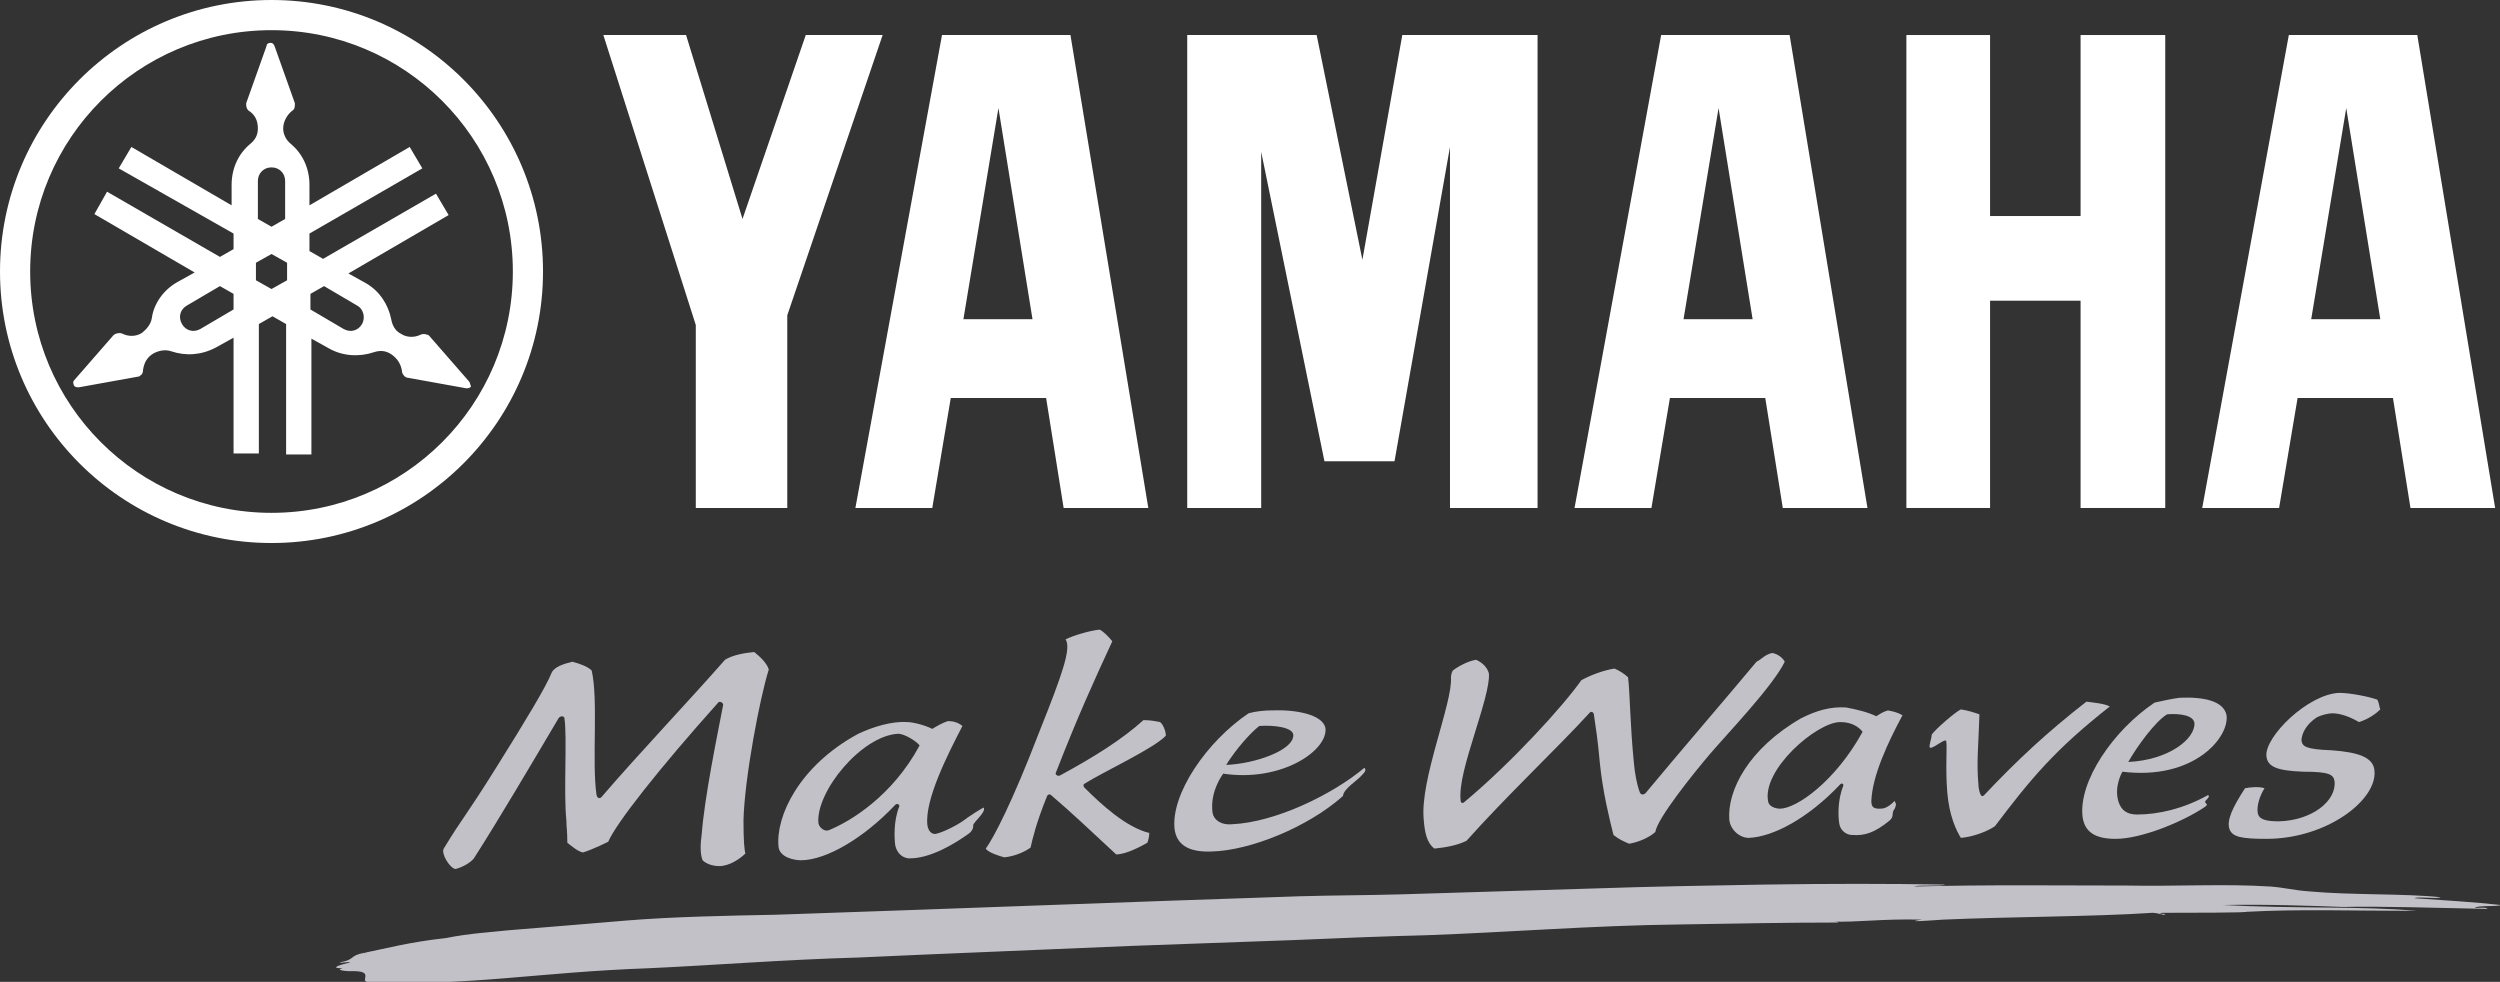
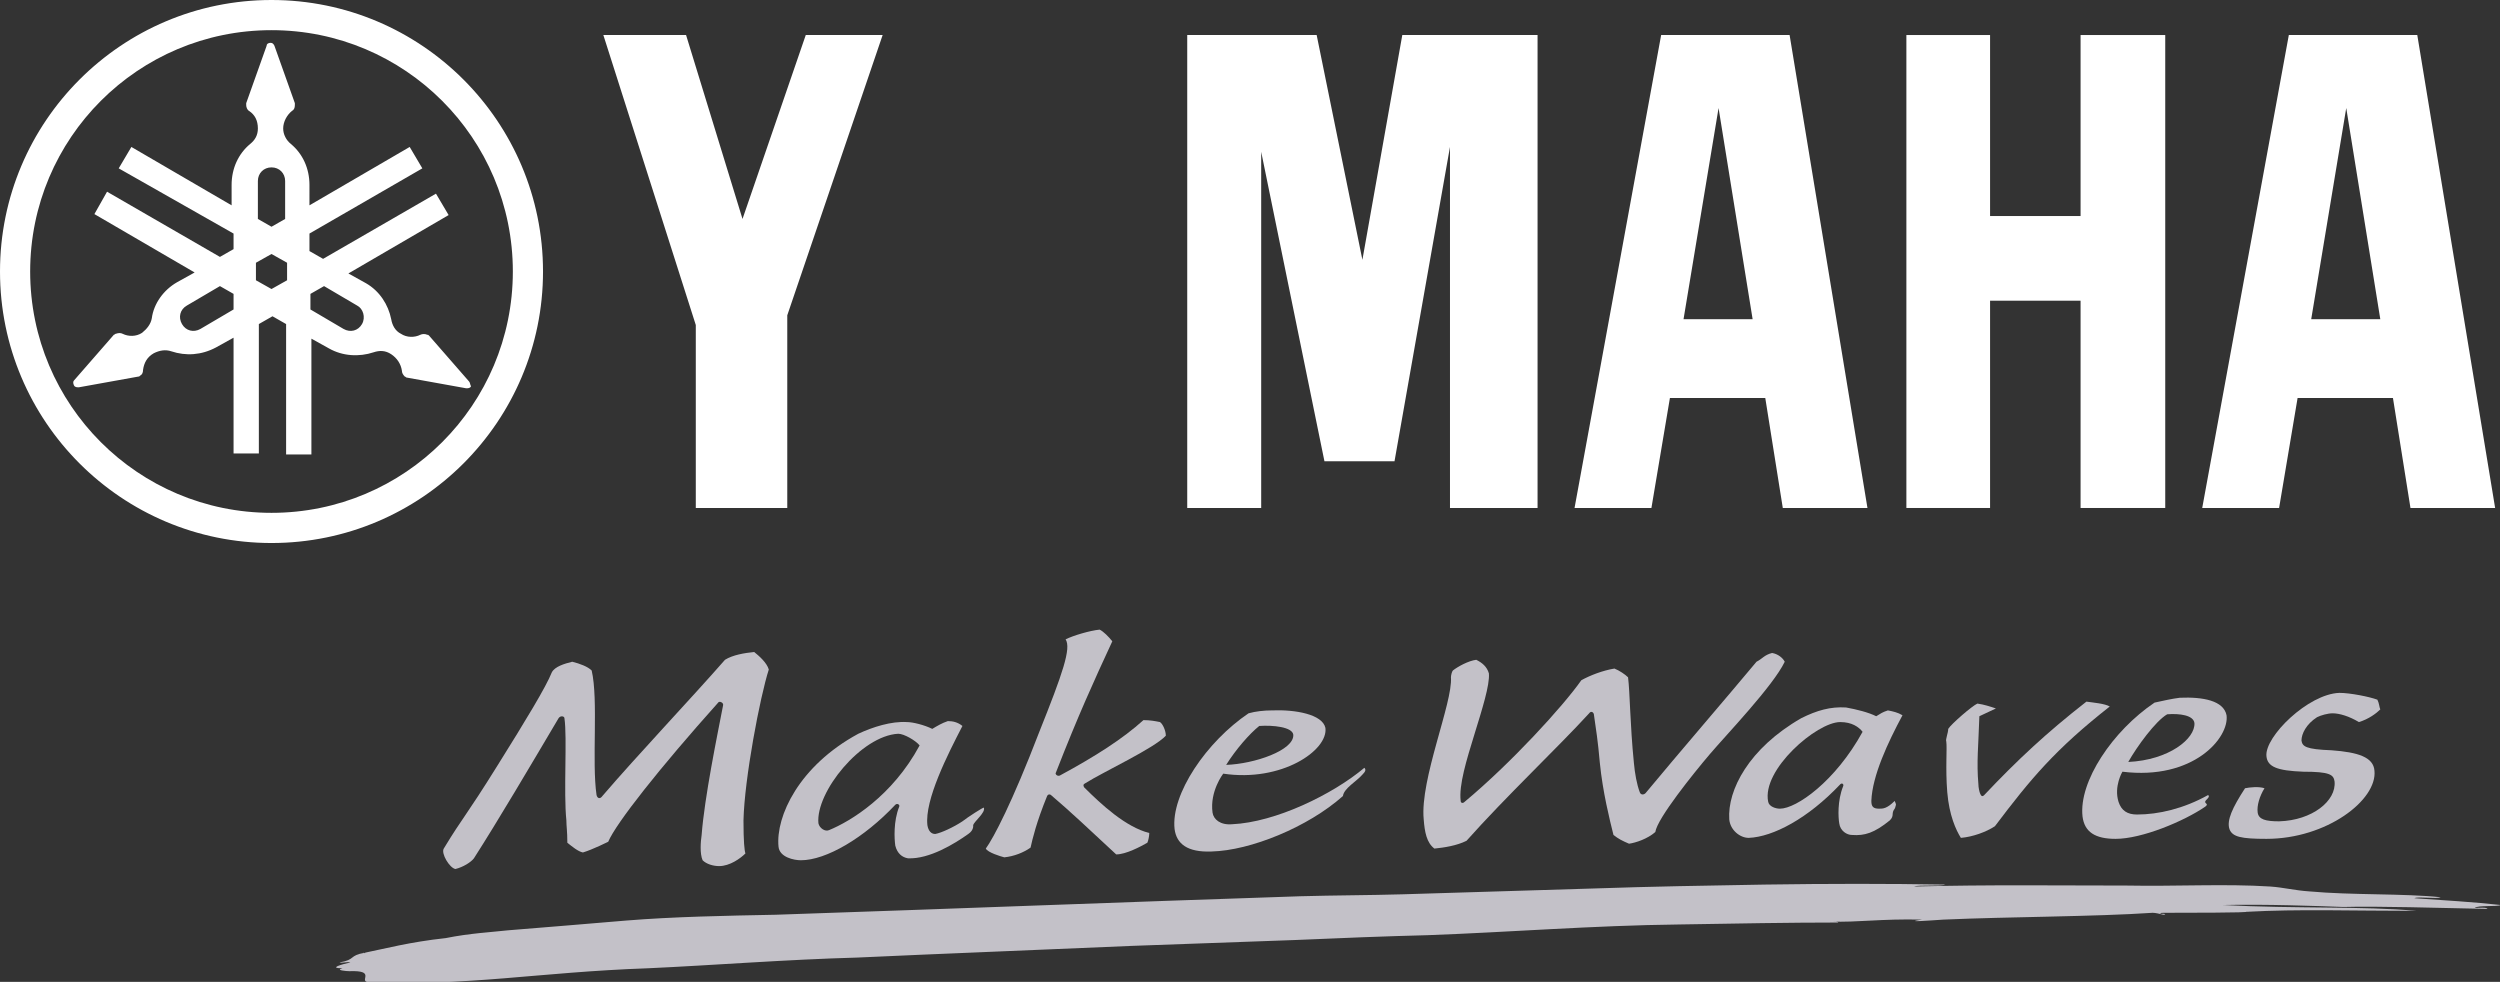
<svg xmlns="http://www.w3.org/2000/svg" version="1.1" id="Layer_1" x="0px" y="0px" viewBox="0 0 256.9 100.9" style="enable-background:new 0 0 256.9 100.9;" xml:space="preserve">
  <rect x="0" y="0" width="256.9" height="100.9" fill="#333333" stroke="none" />
  <style type="text/css">
	.st0{fill:#FFFFFF;}
	.st1{fill-rule:evenodd;clip-rule:evenodd;fill:#C3C1C8;}
	.st2{fill:#C3C1C8;}
</style>
  <g>
    <path class="st0" d="M27.9,52.7c-13.7,0-24.8-11.1-24.8-24.8c0-13.7,11.1-24.8,24.8-24.8c13.7,0,24.8,11.1,24.8,24.8   C52.7,41.6,41.6,52.7,27.9,52.7 M27.9,0C12.5,0,0,12.5,0,27.9c0,15.4,12.5,27.9,27.9,27.9c15.4,0,27.9-12.5,27.9-27.9   C55.8,12.5,43.3,0,27.9,0" />
    <path class="st0" d="M37.2,33.3c-0.4,0.7-1.2,0.9-1.9,0.5l-3.4-2v-1.6l1.4-0.8l3.4,2C37.3,31.7,37.6,32.6,37.2,33.3 M29.5,28.8   l-1.6,0.9l-1.6-0.9V27l1.6-0.9l1.6,0.9V28.8z M26.5,18.6c0-0.8,0.6-1.4,1.4-1.4c0.8,0,1.4,0.6,1.4,1.4v3.9l-1.4,0.8l-1.4-0.8V18.6z    M24,31.8l-3.4,2c-0.7,0.4-1.5,0.2-1.9-0.5c-0.4-0.7-0.2-1.5,0.5-1.9l3.4-2l1.4,0.8V31.8z M48.2,39.2l-4.1-4.7   c-0.1-0.1-0.1-0.1-0.2-0.1c-0.2-0.1-0.5-0.1-0.7,0c-0.6,0.3-1.4,0.3-2-0.1c-0.6-0.3-0.9-0.9-1-1.5h0c-0.3-1.5-1.2-2.9-2.6-3.7   l-1.8-1l10.3-6l-1.3-2.2l-11.6,6.7l-1.4-0.8V24l11.6-6.7l-1.3-2.2l-10.3,6V19c0-1.7-0.7-3.2-1.9-4.2c-0.5-0.4-0.8-1-0.8-1.6   c0-0.7,0.4-1.4,0.9-1.8c0.2-0.1,0.3-0.3,0.3-0.6c0-0.1,0-0.2,0-0.2l-2.1-5.9c-0.1-0.2-0.2-0.3-0.4-0.3c-0.2,0-0.4,0.1-0.4,0.3   l-2.1,5.9c0,0.1,0,0.1,0,0.2c0,0.2,0.1,0.5,0.3,0.6h0c0.6,0.4,0.9,1,0.9,1.8c0,0.7-0.3,1.2-0.8,1.6c-1.2,1-1.9,2.5-1.9,4.2v2.1   l-10.3-6l-1.3,2.2L24,24v1.6l-1.4,0.8L11,19.7L9.7,22l10.3,6l-1.8,1c-1.4,0.8-2.4,2.2-2.6,3.7h0c-0.1,0.6-0.5,1.1-1,1.5   c-0.6,0.4-1.4,0.4-2,0.1c-0.2-0.1-0.4-0.1-0.7,0c-0.1,0-0.1,0.1-0.2,0.1l-4.1,4.7c-0.1,0.1-0.1,0.3,0,0.5c0.1,0.2,0.3,0.2,0.5,0.2   l6.1-1.1c0.1,0,0.1,0,0.2-0.1c0.2-0.1,0.3-0.3,0.3-0.6c0.1-0.7,0.4-1.3,1.1-1.7c0.6-0.3,1.2-0.4,1.8-0.2c1.5,0.5,3.1,0.4,4.6-0.4   l1.8-1v11.9h2.6V33.3l1.4-0.8l1.4,0.8v13.4h2.6V34.8l1.8,1c1.4,0.8,3.1,0.9,4.6,0.4c0.6-0.2,1.2-0.2,1.8,0.2c0.6,0.4,1,1,1.1,1.7   c0,0.2,0.1,0.4,0.3,0.6c0.1,0,0.1,0.1,0.2,0.1l6.1,1.1c0.2,0,0.4,0,0.5-0.2C48.3,39.5,48.3,39.3,48.2,39.2" />
    <polygon class="st0" points="213.8,22.2 204.5,22.2 204.5,3.6 195.9,3.6 195.9,52.2 204.5,52.2 204.5,30.9 213.8,30.9 213.8,52.2    222.5,52.2 222.5,3.6 213.8,3.6  " />
    <polygon class="st0" points="82.8,3.6 76.3,22.5 70.5,3.6 62,3.6 71.5,33.4 71.5,52.2 80.9,52.2 80.9,32.4 90.7,3.6  " />
    <polygon class="st0" points="140,26.7 135.3,3.6 122,3.6 122,52.2 129.6,52.2 129.6,15.6 136.1,47.4 143.3,47.4 149,15.1 149,52.2    158,52.2 158,3.6 144.1,3.6  " />
    <path class="st0" d="M237.5,32.8l3.6-21.7l3.5,21.7H237.5z M248.4,3.6h-13.2l-8.9,48.6h7.9l1.9-11.3h9.8l1.8,11.3h8.7L248.4,3.6z" />
    <path class="st0" d="M173,32.8l3.6-21.7l3.5,21.7H173z M170.7,3.6l-8.9,48.6h7.9l1.9-11.3h9.8l1.8,11.3h8.7l-8-48.6H170.7z" />
-     <path class="st0" d="M99,32.8l3.6-21.7l3.5,21.7H99z M96.8,3.6l-8.9,48.6h7.9l1.9-11.3h9.8l1.8,11.3h8.7l-8-48.6H96.8z" />
  </g>
  <g>
    <path class="st1" d="M230.8,93.7c5.5-0.3,10.8-0.1,17.5-0.1c-5.5-0.5-12.2-0.2-19.9-0.6c4.4-0.1,9.7,0.1,12.4,0.2   c3.5-0.1,9.8,0.1,14.8,0.2c0-0.2-1-0.1-1.3-0.1c0.3-0.3,2.3-0.1,2.7-0.3c-2.7-0.3-6-0.5-8.9-0.7c0.4-0.2,2.3,0.1,2.7-0.1   c-3.8-0.4-9.1-0.2-13.5-0.6c-1.5-0.1-2.6-0.4-4-0.5c-4.7-0.3-9.6,0-14.8-0.1c-6.8,0-14.2-0.1-21.8,0.1c0.5-0.2,2.7,0,3.2-0.2   c-6-0.1-11.9-0.1-18.6,0c-5.9,0.1-11.7,0.2-17.5,0.4c-6.5,0.2-12.8,0.4-19.7,0.6c-3.4,0.1-7,0.1-10.5,0.2   c-18.2,0.6-36,1.3-53.9,1.9c-5.1,0.1-10.5,0.2-15.4,0.6c-3.7,0.3-8.2,0.7-12.1,1c-1.8,0.2-3.9,0.3-6.4,0.8   c-3.7,0.4-6.3,1.1-8.3,1.5c0.2,0.1-0.5,0,0,0c-1.7,0.3-0.9,0.7-2.6,1c0.1,0.1,0.9-0.1,1.1,0c-0.9,0.2-2.3,0.6-0.8,0.6   c-0.8,0.2,0.4,0.3,0.7,0.3c2.7-0.1,1.1,0.9,1.8,1.1c10.3,0.5,17.5-1,28.9-1.4c6.6-0.3,14.2-0.9,21.5-1.1c8.6-0.4,19.1-0.8,28.2-1.2   c5.5-0.2,11.3-0.4,16.7-0.6c4.4-0.2,9.7-0.4,13.7-0.5c8.3-0.3,17.1-1,25.8-1.1c5.9-0.1,11.4-0.2,16.4-0.2c0-0.1-0.5-0.1-0.8-0.1   c2.9,0.1,5.1-0.3,9.4-0.2c-2,0.3,0.7,0.1,2.2,0c6.8-0.3,15.6-0.3,21.5-0.7c0.3,0,0.7,0.1,1.1,0.2c0.3,0,0.2-0.1,0-0.1l-0.3,0   c0-0.1,0.1-0.1,0.3-0.1C231.6,93.8,230.8,93.7,230.8,93.7" />
    <g>
      <path class="st2" d="M76.4,84.3c0,2.2,0.1,3.1,0.2,3.4c-0.5,0.5-1.6,1.3-2.7,1.3c-0.6,0-1.3-0.2-1.7-0.6c-0.3-0.7-0.2-1.9-0.1-2.6    c0.3-3.9,1.6-10.2,2.2-13.3c0.1-0.3-0.4-0.5-0.5-0.3c-6,6.7-10.5,12.4-11.3,14.3c0,0-1.6,0.8-2.6,1.1c-0.5-0.1-1.1-0.6-1.6-1    c0-1.2-0.1-1.7-0.1-2.3c-0.3-2.9,0.1-8.5-0.2-10.5c0-0.2-0.4-0.3-0.6,0c-2.9,4.9-6.2,10.5-8.7,14.4c-0.3,0.4-1.1,0.9-1.9,1.1    c-0.6-0.1-1.5-1.6-1.2-2.1c2-3.3,2.2-3.2,5.5-8.5c3-4.8,5-8.1,5.6-9.6c0.3-0.6,1.3-0.9,2.1-1.1c0.8,0.2,1.6,0.5,2,0.9    c0.7,3,0,9.4,0.5,12.8c0.1,0.4,0.4,0.4,0.6,0.1c3.6-4.2,9.1-10,12.6-14c0.8-0.5,2-0.7,3-0.8c0.5,0.4,1.3,1.1,1.5,1.8    C78.1,71.6,76.5,80,76.4,84.3" />
      <path class="st2" d="M108.9,79.7c3.7-2,6.5-3.8,8.6-5.7c0.7,0,1.2,0.1,1.7,0.2c0.3,0.2,0.6,0.9,0.6,1.4c-1.2,1.3-6.4,3.7-8.3,4.9    c-0.2,0.1-0.2,0.2-0.1,0.4c1.8,1.8,4.3,4.1,6.7,4.7c0,0.3-0.1,0.8-0.2,1c-0.7,0.4-2.2,1.2-3.2,1.2c-2.8-2.6-4.7-4.4-6.7-6.1    c-0.1-0.1-0.3-0.1-0.4,0.1c-1.1,2.7-1.5,4.4-1.7,5.3c-0.7,0.5-1.7,0.9-2.7,1c-0.4-0.1-1.7-0.5-1.9-0.9c0.8-1.1,2.7-4.7,5.5-12    c2.4-6,3.3-8.6,2.7-9.5c0.8-0.4,2.5-0.9,3.5-1c0.4,0.2,0.9,0.7,1.3,1.2c-1.9,4.1-3.5,7.6-5.8,13.5    C108.4,79.5,108.6,79.8,108.9,79.7" />
      <path class="st2" d="M130.7,73c2.4-0.1,5.2,0.4,5.5,1.8c0.3,2.3-4.5,5.6-10.5,4.7c0,0-1.4,1.8-1.1,4c0.1,0.7,0.8,1.3,2,1.2    c4.5-0.2,10.4-3.1,13.6-5.8c0.2,0.2,0.1,0.4-0.2,0.7c-0.6,0.7-1.9,1.4-2,2.2c-3.6,3.2-9.5,5.6-13.5,5.7c-2.5,0.1-3.6-0.8-3.8-2.3    c-0.4-3.6,3.3-9,7.6-11.9C129,73.1,129.9,73,130.7,73 M126,78.6c2.9-0.1,7-1.5,6.9-3.1c-0.1-0.8-2.1-1-3.5-0.9    C128.4,75.4,127,77,126,78.6" />
      <path class="st2" d="M175.7,77.5c-1.7,2-5.4,6.6-5.6,8c-0.8,0.7-2,1.1-2.7,1.2c-0.7-0.3-1.1-0.5-1.6-0.9c-0.4-1.6-1.1-4.4-1.4-7.4    c-0.2-2.3-0.4-3.5-0.6-4.9c0-0.3-0.3-0.5-0.5-0.2c-3.2,3.5-8.6,8.6-12.6,13.1c-1,0.5-2.3,0.7-3.3,0.8c-0.8-0.6-1-1.7-1.1-3    c-0.4-4.1,3-12,2.8-14.6c0-0.2,0.1-0.6,0.2-0.7c0.5-0.4,1.6-1,2.4-1.1c0.6,0.3,1.1,0.7,1.3,1.4c0.1,1.2-0.7,3.7-1.5,6.3    c-0.8,2.6-1.6,5.2-1.4,6.8c0,0.2,0.2,0.3,0.4,0.1c4.8-4,10.1-9.8,12-12.5c0.9-0.5,2.2-1,3.4-1.2c0.5,0.2,1.1,0.6,1.4,0.9    c0.2,1.6,0.2,4.8,0.6,8.8c0.1,1.1,0.3,2.2,0.6,3c0.1,0.3,0.4,0.3,0.6,0.1c3.4-4.1,8.4-9.9,11.4-13.5c0.6-0.3,0.8-0.7,1.6-0.9    c0.6,0.1,1.1,0.5,1.3,0.9C182.2,70.5,177.4,75.5,175.7,77.5" />
-       <path class="st2" d="M203.4,73.6c-0.1,3.1-0.3,4.7-0.1,7c0,0.3,0.1,0.8,0.2,1c0.1,0.2,0.2,0.3,0.4,0.1c3.4-3.6,6.4-6.4,10.5-9.6    c0.7,0.1,1.9,0.2,2.4,0.5c-5.6,4.4-8.1,7.4-11.8,12.3c-0.9,0.6-2.3,1.1-3.5,1.2c-0.5-0.8-1.2-2.3-1.4-4.7c-0.2-2.5,0-4.5-0.1-5.2    c0-0.5-1.5,0.9-1.7,0.6c-0.1-0.2,0.2-0.9,0.2-1.3c0.3-0.5,2.5-2.4,3-2.6c0.7,0.1,1.3,0.3,1.9,0.5L203.4,73.6z" />
+       <path class="st2" d="M203.4,73.6c-0.1,3.1-0.3,4.7-0.1,7c0,0.3,0.1,0.8,0.2,1c0.1,0.2,0.2,0.3,0.4,0.1c3.4-3.6,6.4-6.4,10.5-9.6    c0.7,0.1,1.9,0.2,2.4,0.5c-5.6,4.4-8.1,7.4-11.8,12.3c-0.9,0.6-2.3,1.1-3.5,1.2c-0.5-0.8-1.2-2.3-1.4-4.7c-0.2-2.5,0-4.5-0.1-5.2    c-0.1-0.2,0.2-0.9,0.2-1.3c0.3-0.5,2.5-2.4,3-2.6c0.7,0.1,1.3,0.3,1.9,0.5L203.4,73.6z" />
      <path class="st2" d="M244.3,71.9c0.2,0.4,0.2,0.8,0.3,1c-0.4,0.4-1.2,1-2.2,1.3c-1-0.6-2-0.9-2.7-0.9c-0.5,0-1.2,0.2-1.6,0.4    c-1.1,0.7-1.6,1.7-1.6,2.4c0.1,0.6,0.4,0.9,3.1,1c2.7,0.2,4.3,0.7,4.4,2.1c0.3,3-4.9,7-11.1,7c-2.6,0-3.5-0.2-3.8-1    c-0.3-0.9,0.3-2.2,1.6-4.2c0.5-0.1,1.4-0.2,2,0c-0.5,0.8-0.8,1.8-0.7,2.5c0.1,0.7,0.8,0.9,2.2,0.9c3.4-0.1,5.9-2.1,5.7-4.1    c-0.1-0.7-0.5-1-3.2-1c-2.7-0.1-3.7-0.5-3.8-1.6c-0.2-2,4.3-6.4,7.5-6.5C241.5,71.2,243.5,71.6,244.3,71.9" />
      <path class="st2" d="M192.8,73.6c0.5-0.3,0.6-0.4,1.2-0.6c0.5,0.1,1,0.2,1.5,0.5c-1.5,2.8-3.1,6.2-3.2,8.8c0,0.6,0.2,0.8,0.8,0.8    c0.4,0,0.8,0,1.6-0.8c0,0.1,0.2,0.3,0.1,0.5c-0.1,0.3,0,0.1-0.1,0.3c-0.4,0.5,0,0.7-0.5,1.2c-1.6,1.3-2.6,1.6-3.9,1.5    c-0.5,0-1.2-0.4-1.3-1.2c-0.1-0.6-0.2-2.3,0.4-3.8c0.1-0.2-0.1-0.4-0.3-0.2c-3.3,3.5-6.9,5.4-9.4,5.5c-0.9,0-1.9-0.8-2-1.9    c-0.2-3,2-7.3,7.4-10.4c1.6-0.8,3-1.2,4.6-1.1C190.8,72.9,192,73.2,192.8,73.6 M181.7,82.4c0.1,0.5,0.8,0.7,1.2,0.7    c1.7,0,5.7-2.8,8.5-7.9c-0.4-0.5-1.1-1-2.3-1C186.7,74.2,181,79.1,181.7,82.4" />
      <path class="st2" d="M224,71.7c2.4-0.1,4.5,0.3,4.8,1.8c0.3,2.3-3.4,6.7-10.7,5.8c0,0-0.9,1.5-0.4,3.1c0.3,0.9,0.9,1.3,1.9,1.3    c2.2,0,4.8-0.6,7.3-2c0.3,0.2-0.3,0.5-0.3,0.7c0,0.2,0.4,0.2,0,0.5c-2.2,1.5-6.5,3.3-9.2,3.3c-2.1,0-3.2-0.7-3.4-2.3    c-0.4-3.6,3.1-8.8,7.4-11.7C222.3,72,223.2,71.8,224,71.7 M218.7,78.3c4.2-0.2,6.9-2.4,6.8-4c-0.1-0.8-1.5-1-2.8-0.9    C221.5,74.1,219.6,76.7,218.7,78.3" />
      <path class="st2" d="M98.9,84.4L98.9,84.4c-0.9,0.6-2.2,1.2-2.8,1.3c-0.4,0-0.7-0.3-0.8-0.9c-0.3-2.6,2.1-7.3,3.6-10.2    c-0.5-0.4-1-0.5-1.5-0.5c-0.6,0.2-1.1,0.5-1.6,0.8c-0.8-0.4-2-0.7-2.6-0.7c-1.6-0.1-3.5,0.5-5,1.2c-6.1,3.3-8.5,8.5-8.2,11.6    c0.1,1.1,1.6,1.4,2.3,1.4c2.6,0,6.5-2.3,9.7-5.7c0.2-0.2,0.5,0,0.4,0.2c-0.6,1.5-0.5,3.3-0.4,4c0.2,0.8,0.7,1.2,1.3,1.3    c2.2,0.1,4.8-1.5,6.2-2.5l0,0c0.6-0.4,0.5-0.9,0.5-0.9c0.1-0.4,1.3-1.3,1.1-1.8C101.1,82.9,99.4,84,98.9,84.4 M85.2,85.3    c-0.4,0.2-1-0.2-1.1-0.7c-0.3-3.2,4.4-9,8.2-9.2c0.6,0,1.8,0.7,2.2,1.2C91.7,81.8,87.4,84.4,85.2,85.3" />
    </g>
  </g>
</svg>